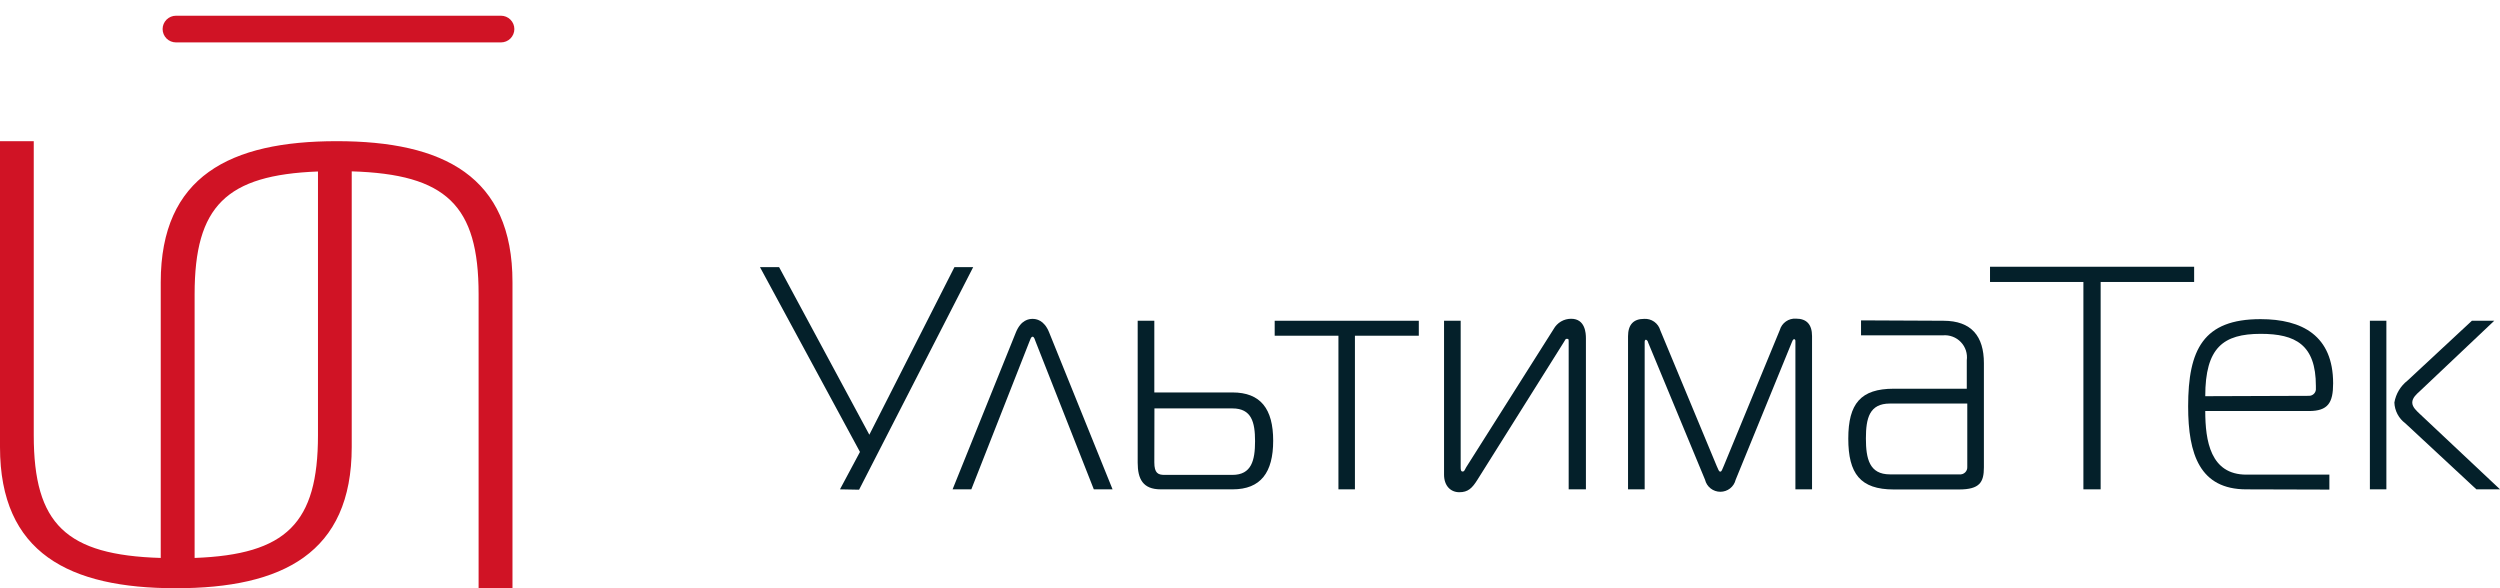
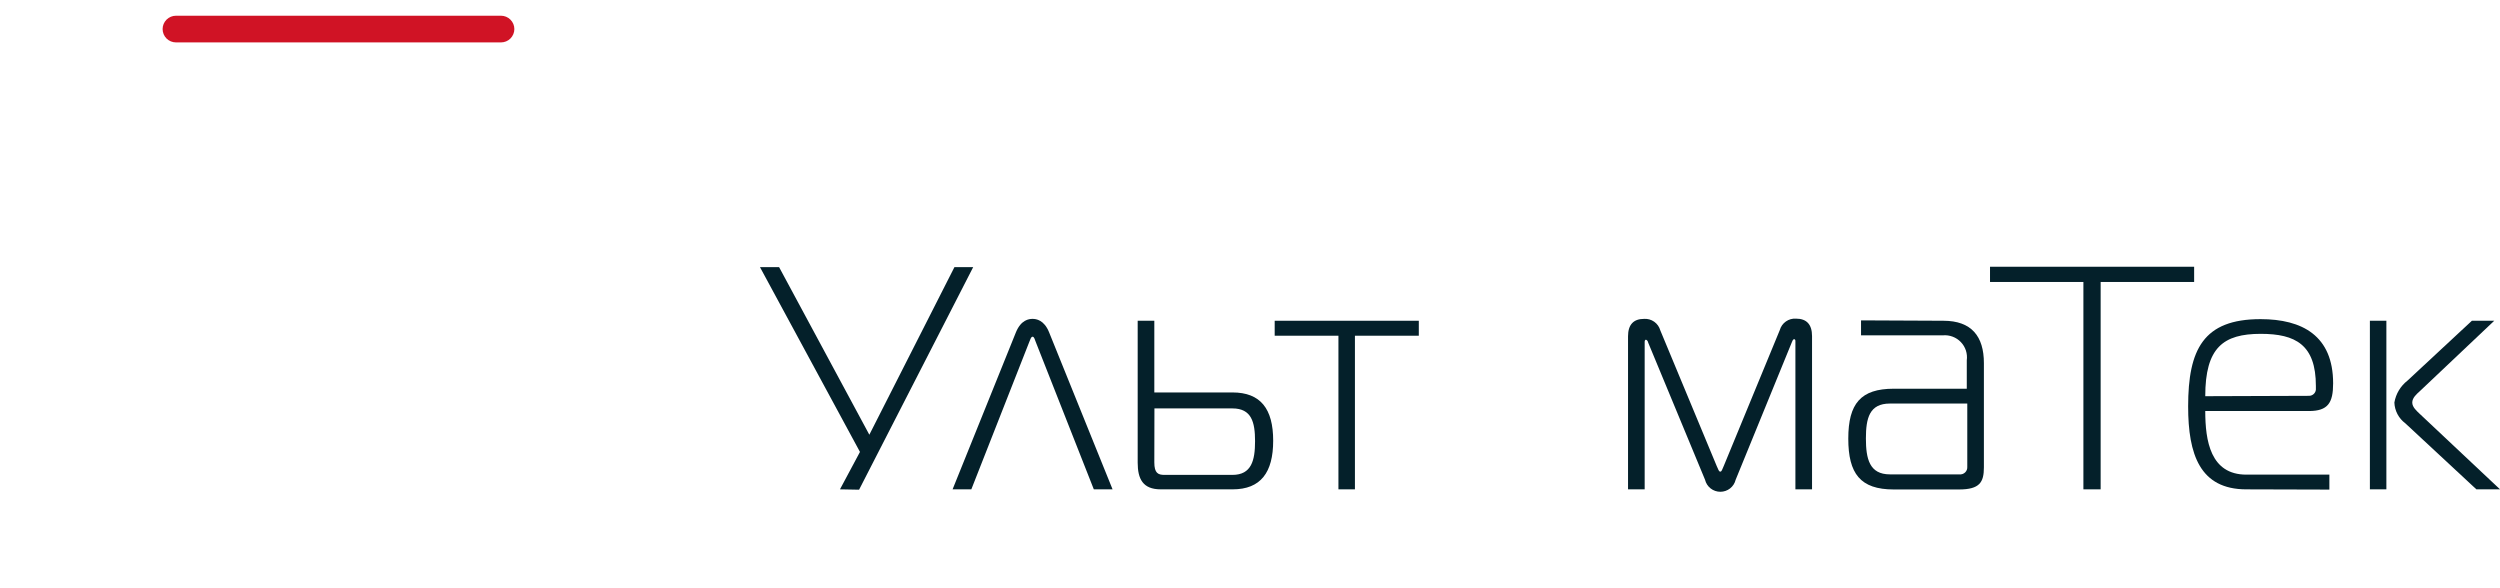
<svg xmlns="http://www.w3.org/2000/svg" width="136" height="32" viewBox="0 0 136 32" fill="none">
  <path d="M45.694 26.62L46.782 24.585L41.342 14.531H42.382L47.292 23.649L51.922 14.531H52.942L46.734 26.64L45.694 26.62Z" fill="#04202A" />
  <path d="M55.268 18.073C55.546 17.395 55.982 17.347 56.172 17.347C56.362 17.347 56.797 17.401 57.069 18.073L60.524 26.621H59.504L56.342 18.595C56.294 18.473 56.26 18.317 56.172 18.317C56.084 18.317 56.05 18.473 55.995 18.595L52.84 26.621H51.82L55.268 18.073Z" fill="#04202A" />
  <path d="M63.142 26.62C62.169 26.62 61.89 26.051 61.89 25.169V17.449H62.795V21.349H67.044C68.581 21.349 69.261 22.245 69.261 23.975C69.261 25.705 68.581 26.62 67.058 26.62H63.142ZM62.795 25.155C62.795 25.739 62.999 25.834 63.346 25.834H67.044C68.085 25.834 68.275 25.04 68.275 24.002C68.275 22.964 68.085 22.218 67.044 22.218H62.801L62.795 25.155Z" fill="#04202A" />
  <path d="M72.811 26.62V18.263H69.343V17.449H77.183V18.263H73.708V26.62H72.811Z" fill="#04202A" />
-   <path d="M85.336 26.621V18.637C85.336 18.447 85.336 18.433 85.247 18.433C85.159 18.433 85.179 18.433 85.057 18.637L80.372 26.099C80.079 26.567 79.855 26.777 79.386 26.777C78.917 26.777 78.556 26.431 78.556 25.821V17.449H79.461V25.42C79.461 25.509 79.461 25.651 79.563 25.651C79.665 25.651 79.671 25.576 79.76 25.42L84.52 17.897C84.614 17.728 84.752 17.587 84.919 17.489C85.087 17.391 85.278 17.34 85.472 17.341C86.24 17.341 86.274 18.134 86.274 18.399V26.621H85.336Z" fill="#04202A" />
  <path d="M94.42 26.098C94.375 26.285 94.268 26.451 94.117 26.57C93.966 26.688 93.779 26.753 93.587 26.753C93.395 26.753 93.208 26.688 93.057 26.57C92.906 26.451 92.799 26.285 92.754 26.098L89.66 18.636C89.66 18.588 89.592 18.48 89.538 18.48C89.483 18.48 89.47 18.555 89.47 18.602V26.621H88.565V18.297C88.565 17.659 88.865 17.347 89.436 17.347C89.633 17.334 89.828 17.388 89.989 17.502C90.15 17.616 90.267 17.782 90.32 17.971L93.386 25.345C93.475 25.549 93.509 25.657 93.584 25.657C93.658 25.657 93.686 25.549 93.774 25.345L96.82 17.958C96.873 17.768 96.99 17.602 97.151 17.489C97.312 17.375 97.507 17.32 97.704 17.334C98.275 17.334 98.575 17.646 98.575 18.283V26.621H97.67V18.575C97.67 18.527 97.67 18.453 97.602 18.453C97.534 18.453 97.5 18.561 97.48 18.609L94.42 26.098Z" fill="#04202A" />
  <path d="M105.721 17.449C107.251 17.449 107.924 18.297 107.924 19.755V25.42C107.924 26.234 107.7 26.627 106.564 26.627H103.022C101.199 26.627 100.547 25.766 100.547 23.859C100.547 21.953 101.227 21.146 103.022 21.146H106.993V19.599C107.017 19.421 107 19.239 106.945 19.067C106.889 18.896 106.795 18.739 106.67 18.609C106.546 18.479 106.393 18.378 106.224 18.315C106.055 18.251 105.874 18.226 105.694 18.242H101.24V17.428L105.721 17.449ZM102.811 21.953C101.696 21.953 101.505 22.747 101.505 23.852C101.505 24.958 101.696 25.806 102.811 25.806H106.591C106.648 25.812 106.705 25.806 106.759 25.788C106.813 25.769 106.862 25.739 106.903 25.7C106.944 25.66 106.976 25.612 106.996 25.559C107.016 25.506 107.024 25.449 107.02 25.392V21.953H102.811Z" fill="#04202A" />
  <path d="M113.337 26.62V15.339H108.257V14.511H119.361V15.339H114.275V26.62H113.337Z" fill="#04202A" />
  <path d="M122.203 26.621C119.674 26.621 119.035 24.721 119.035 22.11C119.035 19.009 119.864 17.361 122.972 17.361C125.243 17.361 126.922 18.263 126.922 20.855C126.922 21.913 126.644 22.36 125.603 22.36H119.966C119.966 23.975 120.245 25.82 122.203 25.82H126.718V26.634L122.203 26.621ZM125.603 21.533C125.657 21.534 125.71 21.524 125.759 21.503C125.808 21.483 125.852 21.451 125.888 21.412C125.924 21.373 125.951 21.327 125.968 21.276C125.984 21.226 125.99 21.172 125.984 21.119V20.997C125.984 18.752 124.876 18.161 122.985 18.161C120.945 18.161 119.966 18.908 119.966 21.553L125.603 21.533Z" fill="#04202A" />
  <path d="M128.922 26.62V17.449H129.819V26.62H128.922ZM134.715 26.62L130.846 23.025C130.669 22.893 130.524 22.724 130.422 22.529C130.32 22.334 130.262 22.119 130.254 21.899C130.334 21.426 130.589 21 130.968 20.705L134.47 17.449H135.687L131.607 21.309C131.471 21.431 131.227 21.641 131.227 21.899C131.227 22.157 131.485 22.367 131.607 22.489L136 26.62H134.715Z" fill="#04202A" />
-   <path d="M18.318 7.68C12.525 7.68 8.744 9.58 8.744 15.353V30.352C3.597 30.196 1.836 28.52 1.836 23.677V7.68H0V24.321C0 30.094 3.774 32 9.567 32C15.36 32 19.134 30.094 19.134 24.321V9.322C24.275 9.478 26.036 11.16 26.036 16.004V32H27.879V15.353C27.885 9.58 24.105 7.68 18.318 7.68ZM10.587 30.352V16.004C10.587 11.215 12.301 9.519 17.298 9.329V23.677C17.298 28.459 15.585 30.169 10.587 30.352Z" fill="#D01325" />
  <path d="M9.574 2.307H27.253C27.446 2.307 27.631 2.231 27.767 2.095C27.904 1.958 27.981 1.774 27.981 1.581C27.981 1.389 27.904 1.204 27.767 1.068C27.631 0.932 27.446 0.855 27.253 0.855H9.574C9.381 0.855 9.196 0.932 9.059 1.068C8.923 1.204 8.846 1.389 8.846 1.581C8.846 1.774 8.923 1.958 9.059 2.095C9.196 2.231 9.381 2.307 9.574 2.307Z" fill="#D01325" />
</svg>